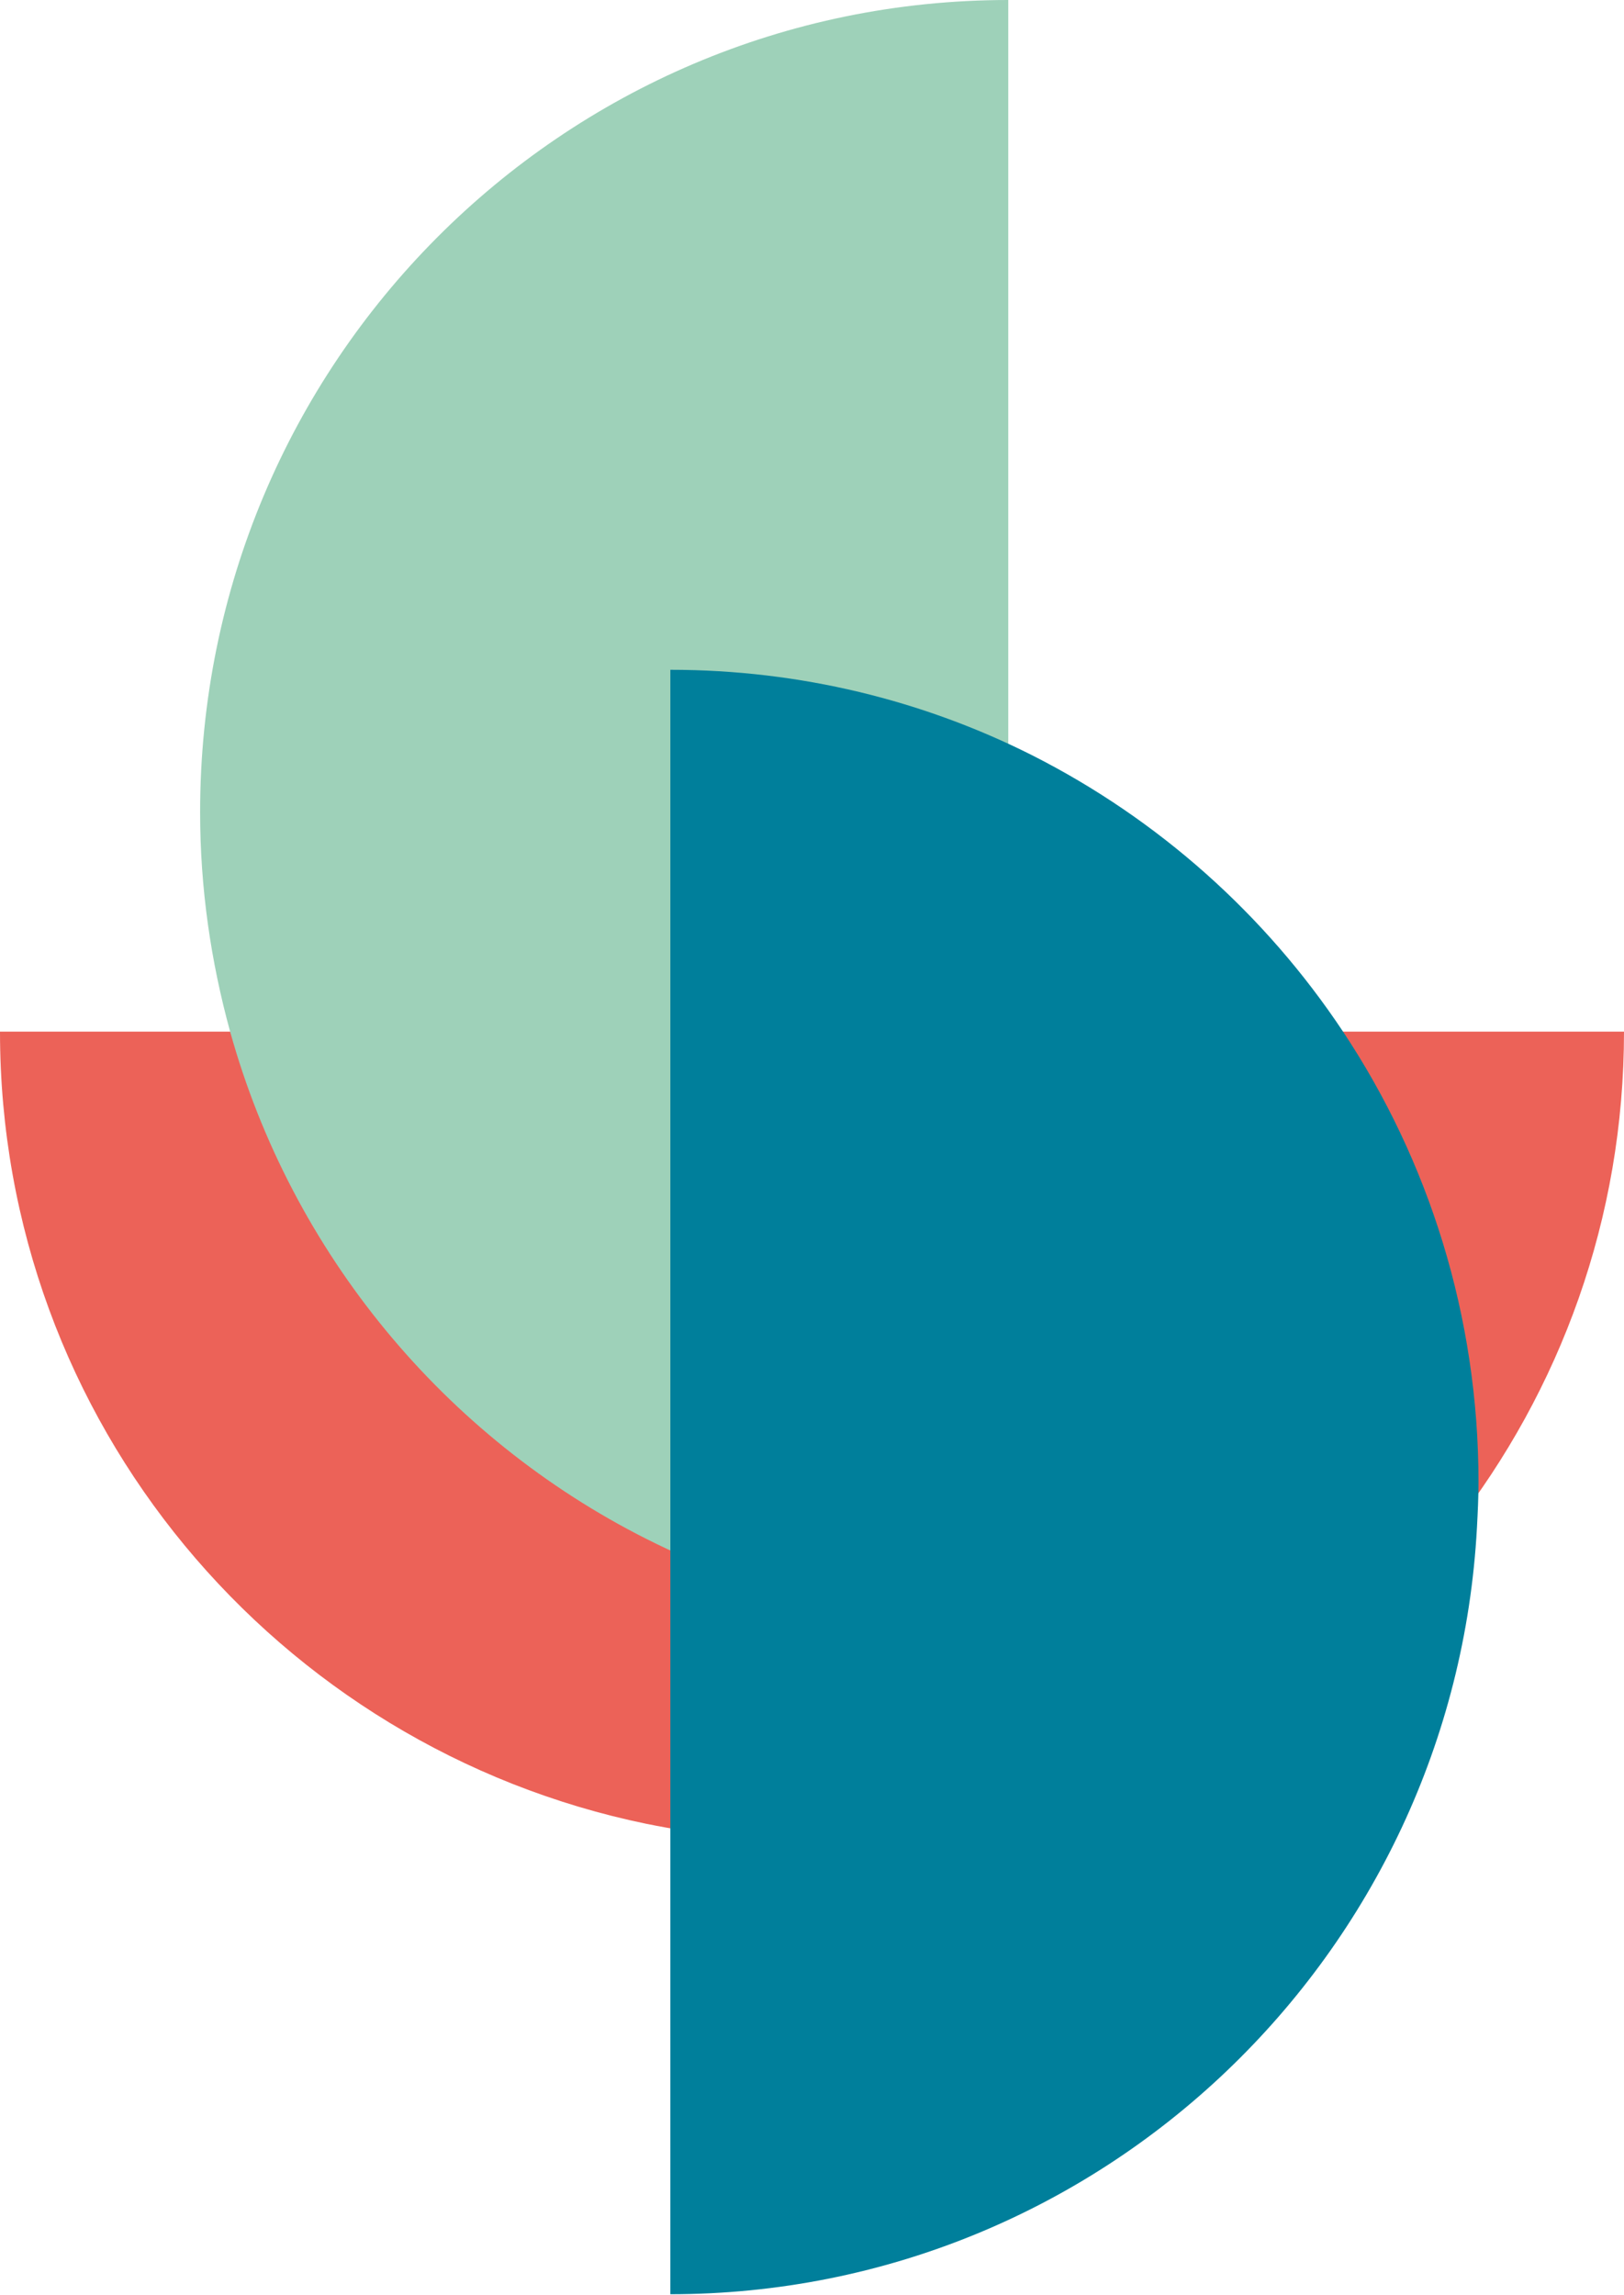
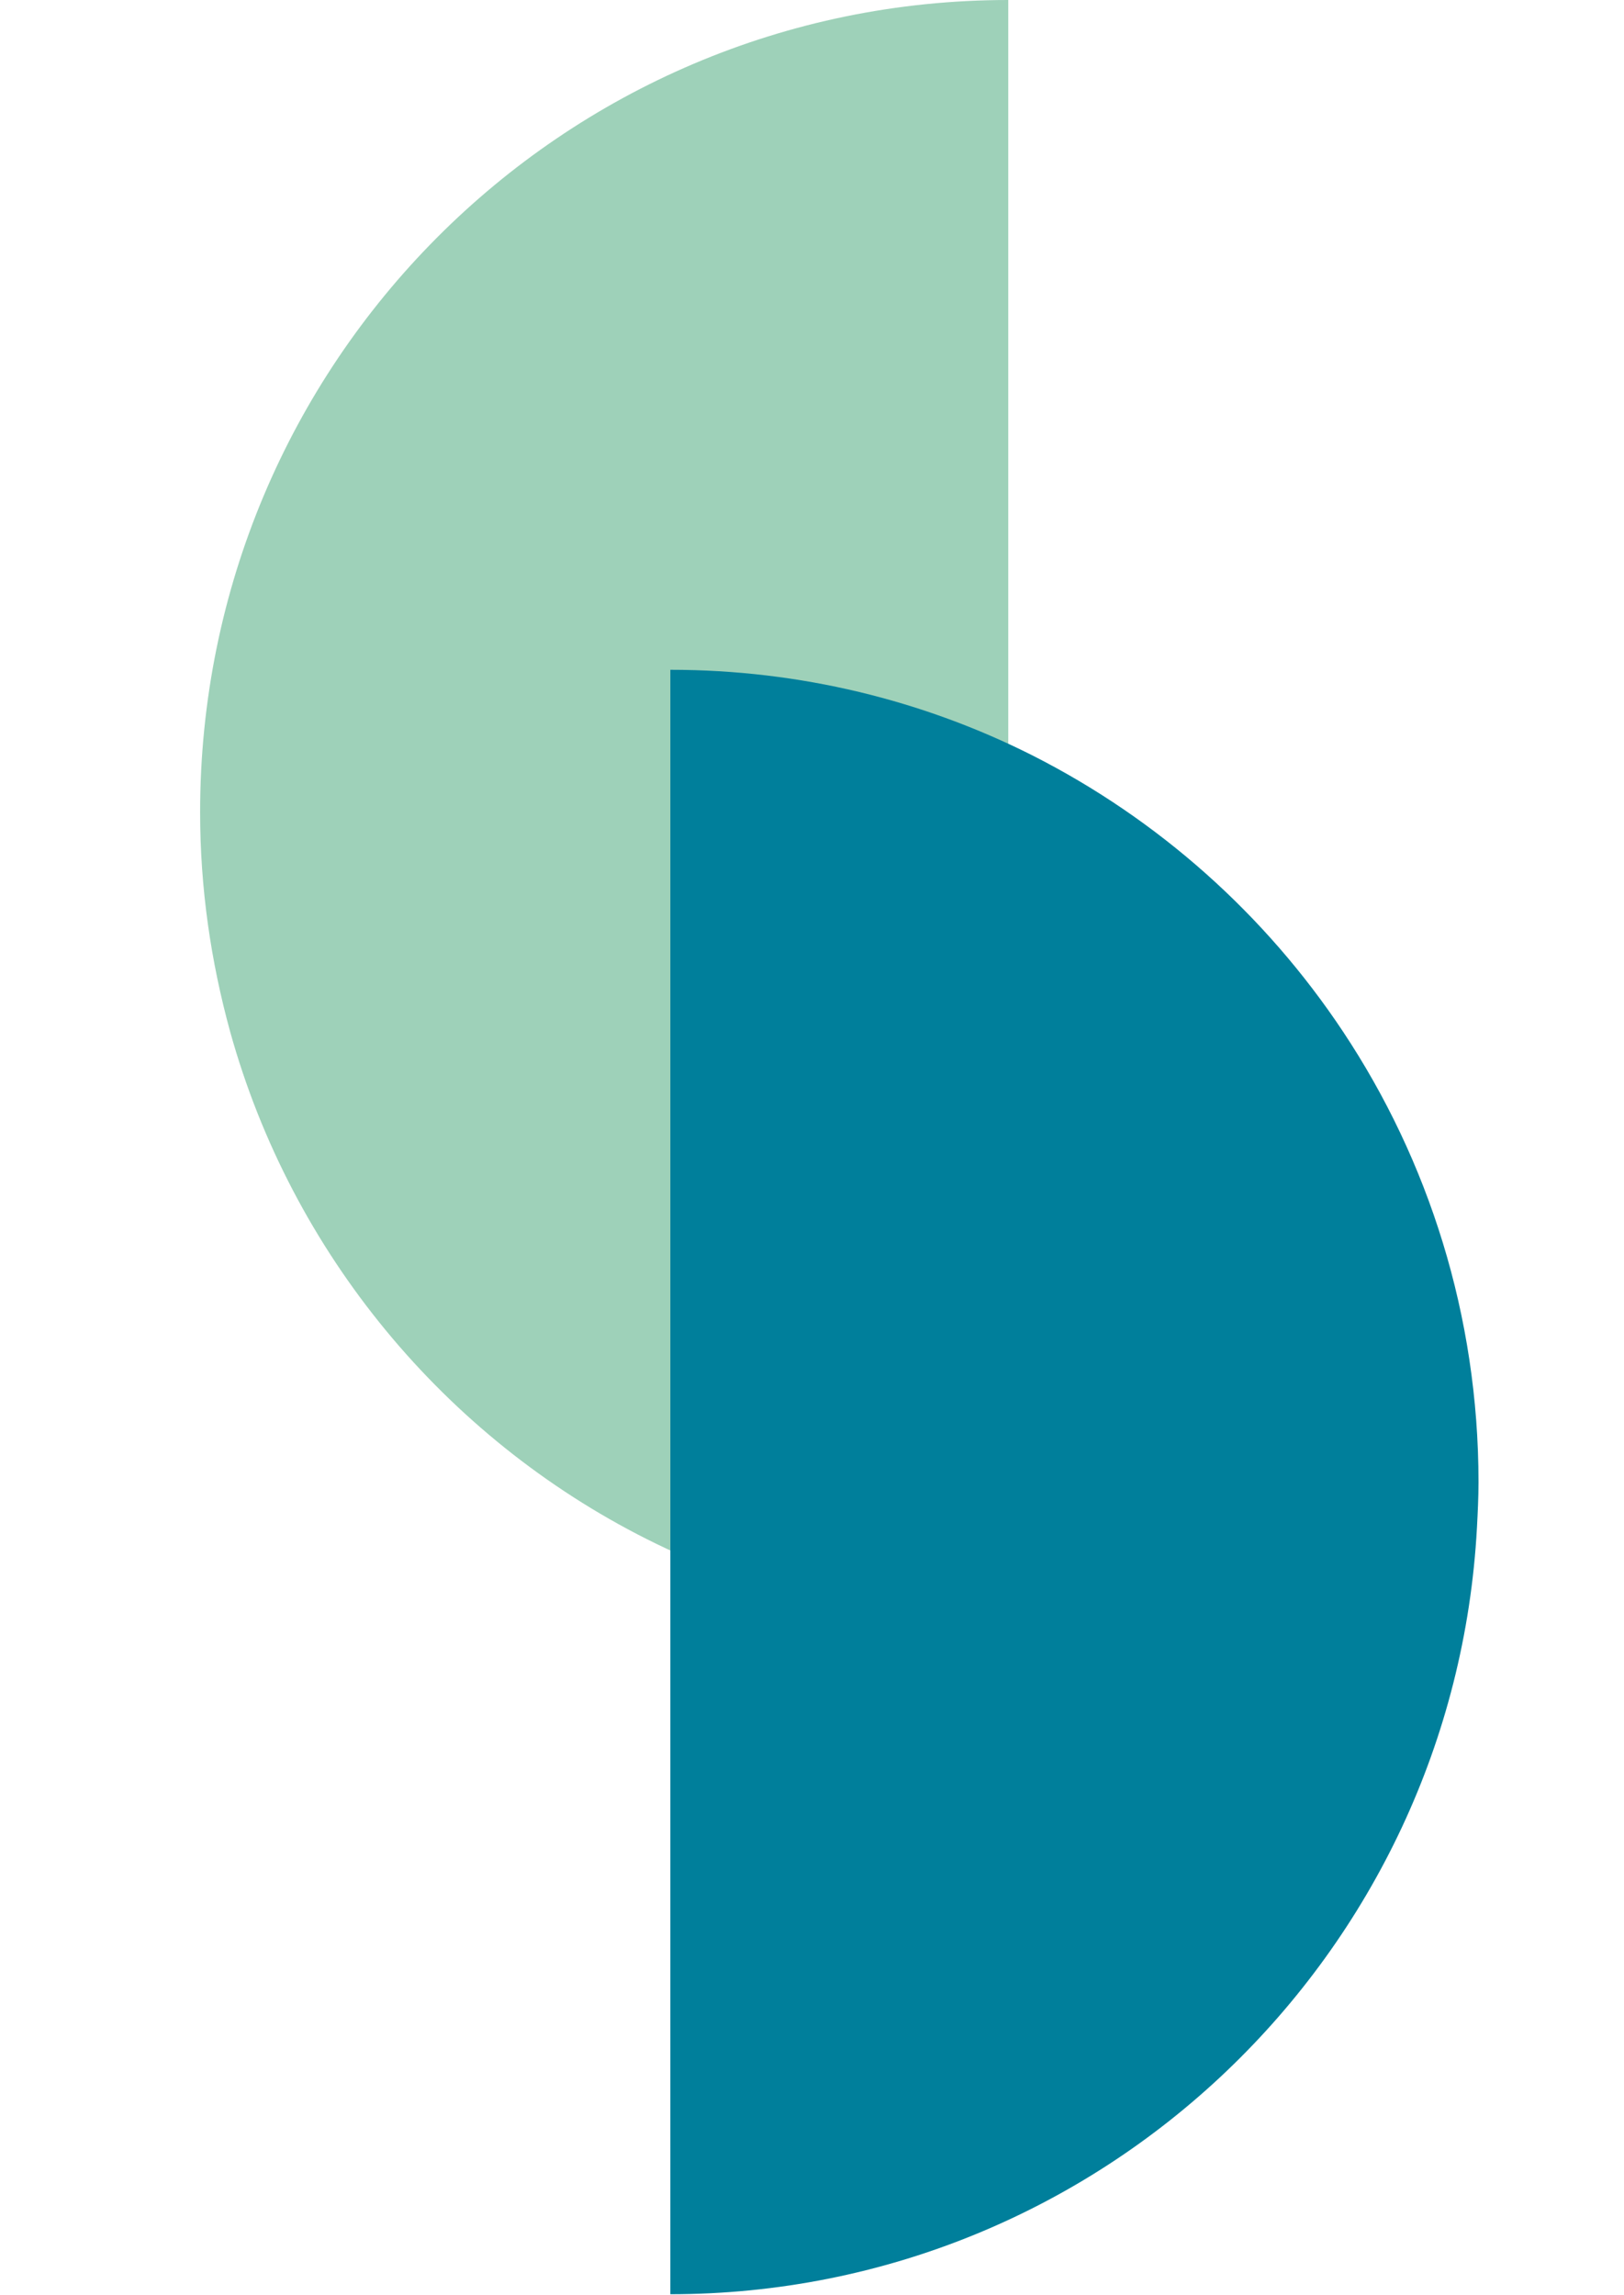
<svg xmlns="http://www.w3.org/2000/svg" width="407" height="575" viewBox="0 0 407 575" fill="none">
-   <path fill-rule="evenodd" clip-rule="evenodd" d="M57.674 258.474H0C0 356.27 69.441 437.867 162.029 456.964L162.028 456.959C175.338 459.66 189.226 461.203 203.5 461.203C268.89 461.01 326.95 430.34 364.178 382.696C390.99 348.361 407 305.347 407 258.474H330.615H252.687H162.028L162.029 385.396L162.028 385.396V258.474H57.675L57.674 258.474Z" fill="#EC6258" />
  <path fill-rule="evenodd" clip-rule="evenodd" d="M252.688 0V189.226L252.688 189.226V258.474V407C220.089 407 189.227 399.285 162.029 385.589V258.474V167.815C162.029 167.815 162.029 167.815 162.029 167.815C162.029 167.815 162.029 167.815 162.029 167.815V258.474H57.675C52.852 240.921 50.152 222.596 50.152 203.5C50.152 91.045 140.811 0 252.688 0ZM162.029 258.474V385.589C111.491 360.128 73.106 314.027 57.675 258.474H162.029Z" fill="#9ED1B9" />
  <path fill-rule="evenodd" clip-rule="evenodd" d="M168 258.474H258.659V189.226C231.461 175.531 200.599 167.815 168 167.815V258.474ZM336.587 258.474C317.105 229.155 290.293 205.236 258.659 189.226V258.474H336.587ZM168 456.959V456.766V385.589V258.474H258.659H336.587C357.998 290.687 370.536 329.651 370.536 371.315C370.536 375.173 370.343 379.031 370.15 382.696C364.363 489.751 276.019 574.816 168 574.816V456.959Z" fill="#007F9B" />
</svg>